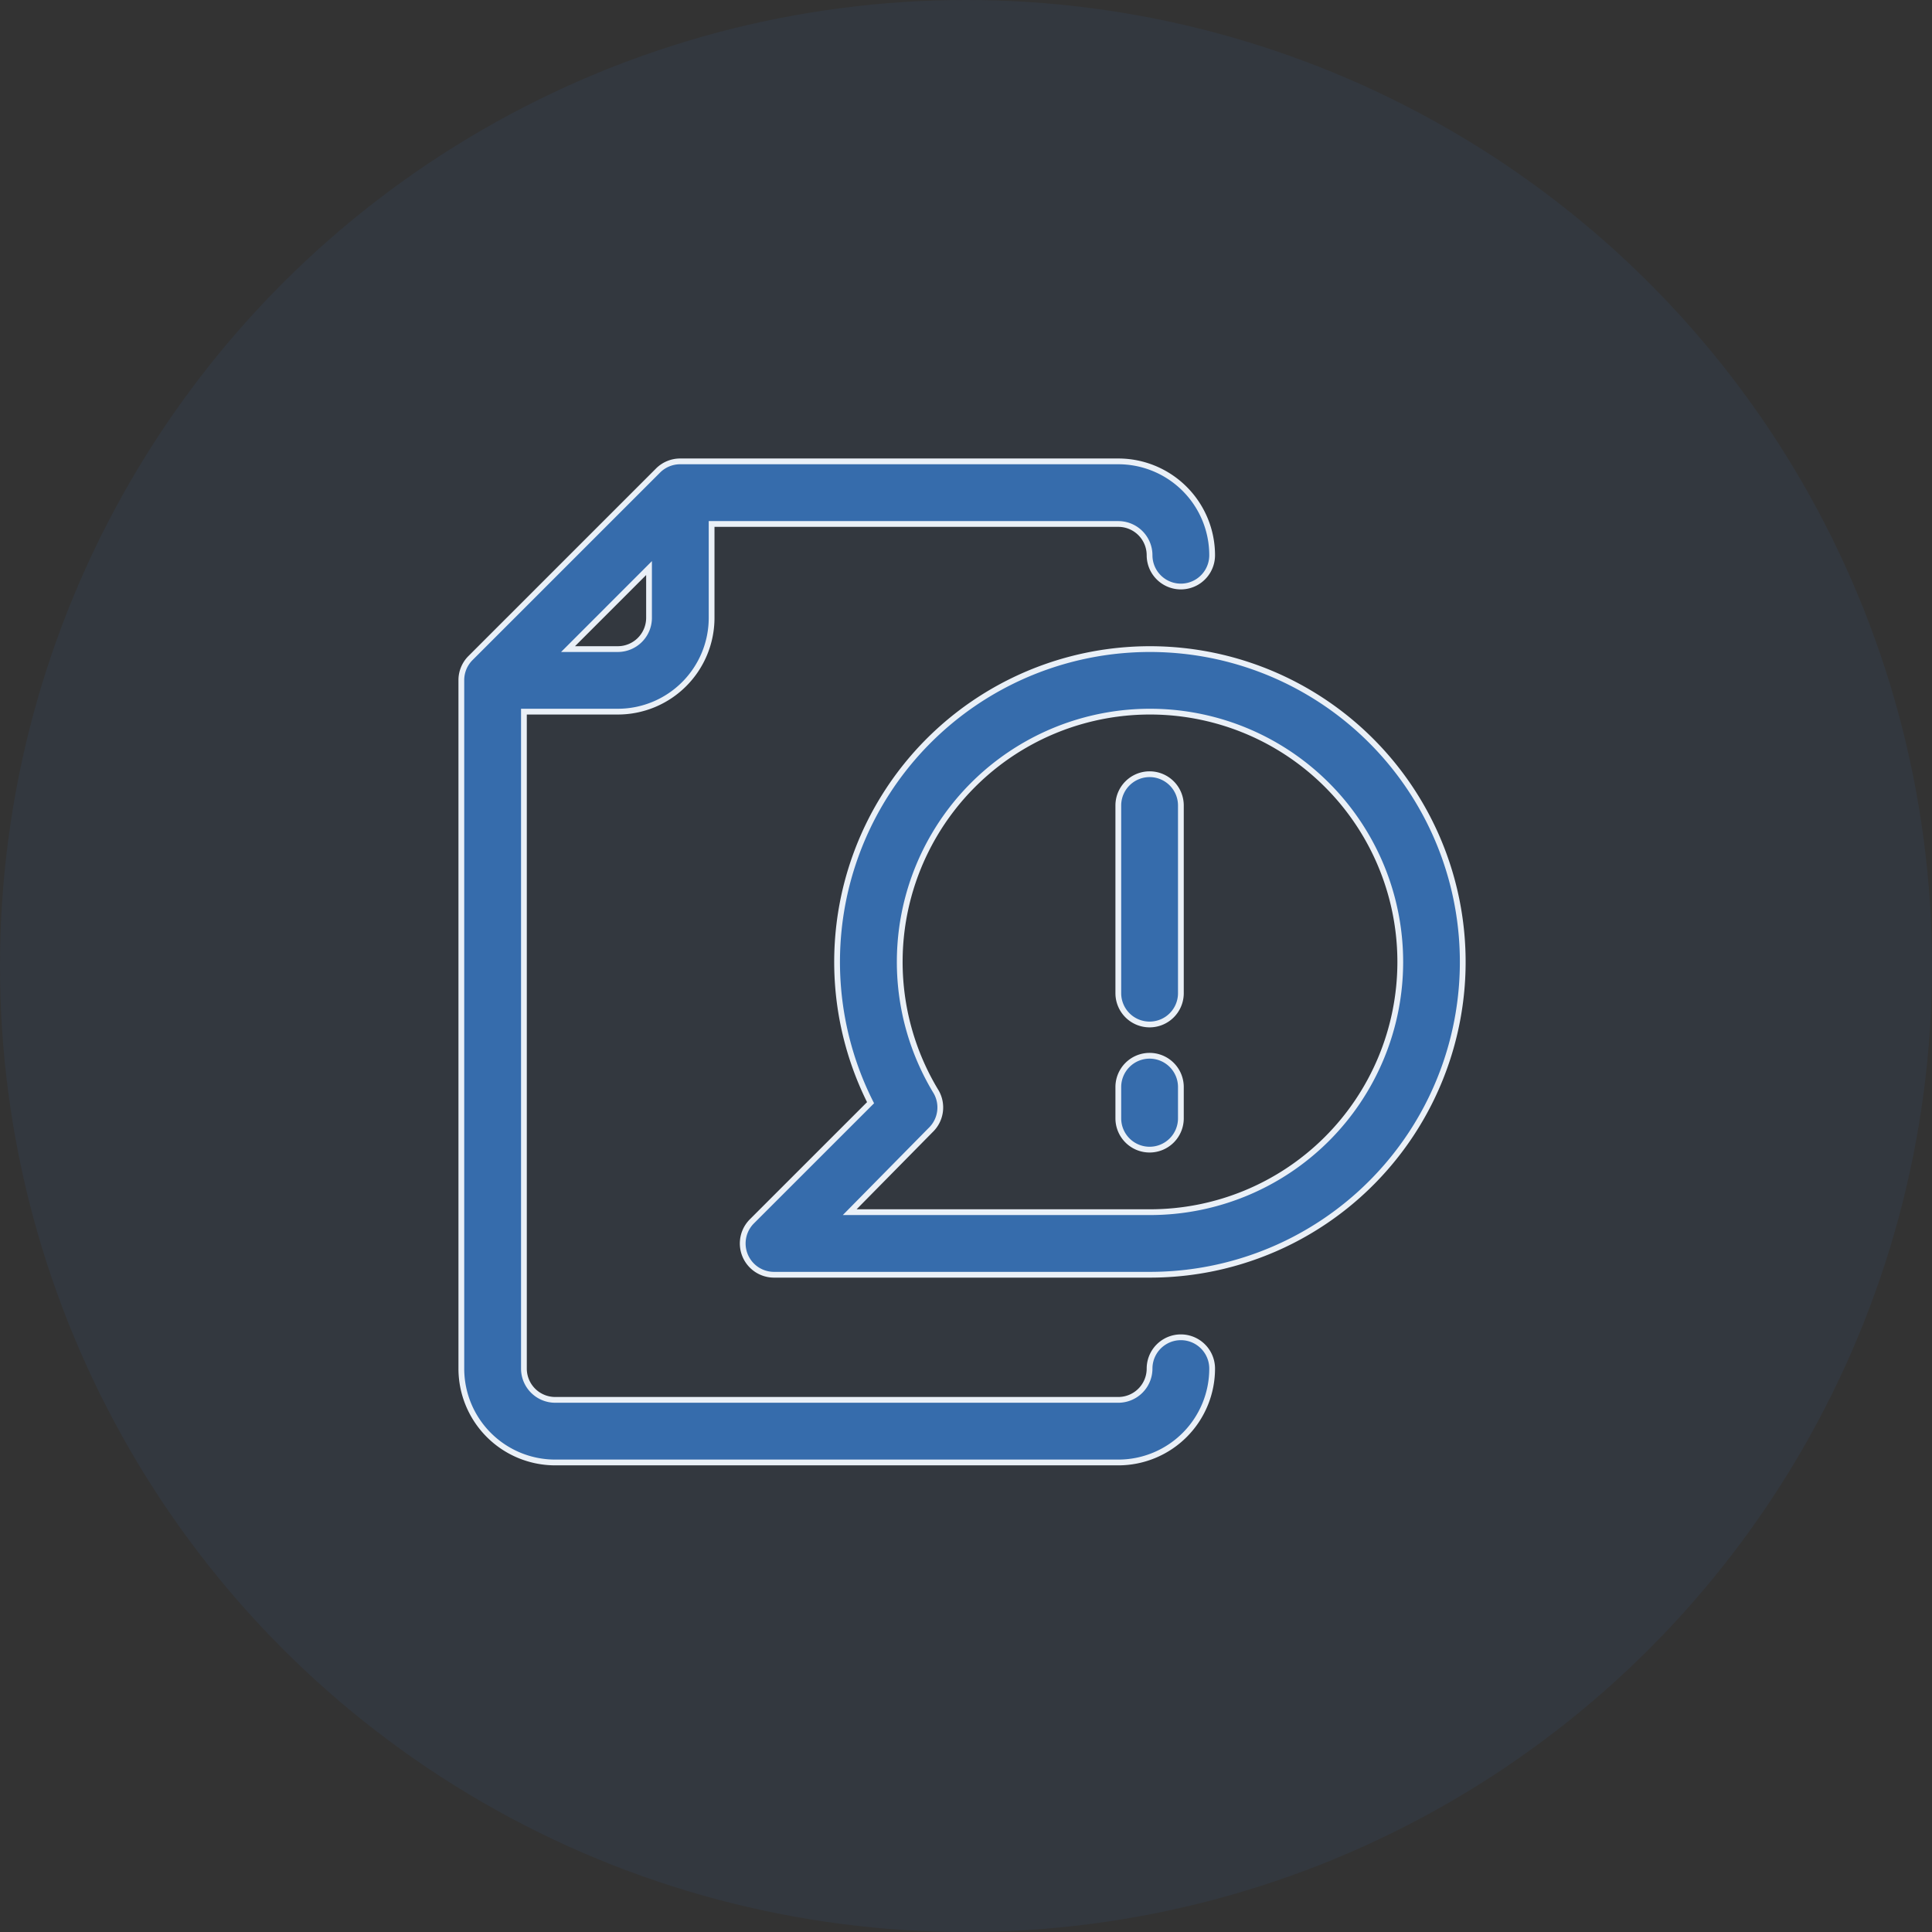
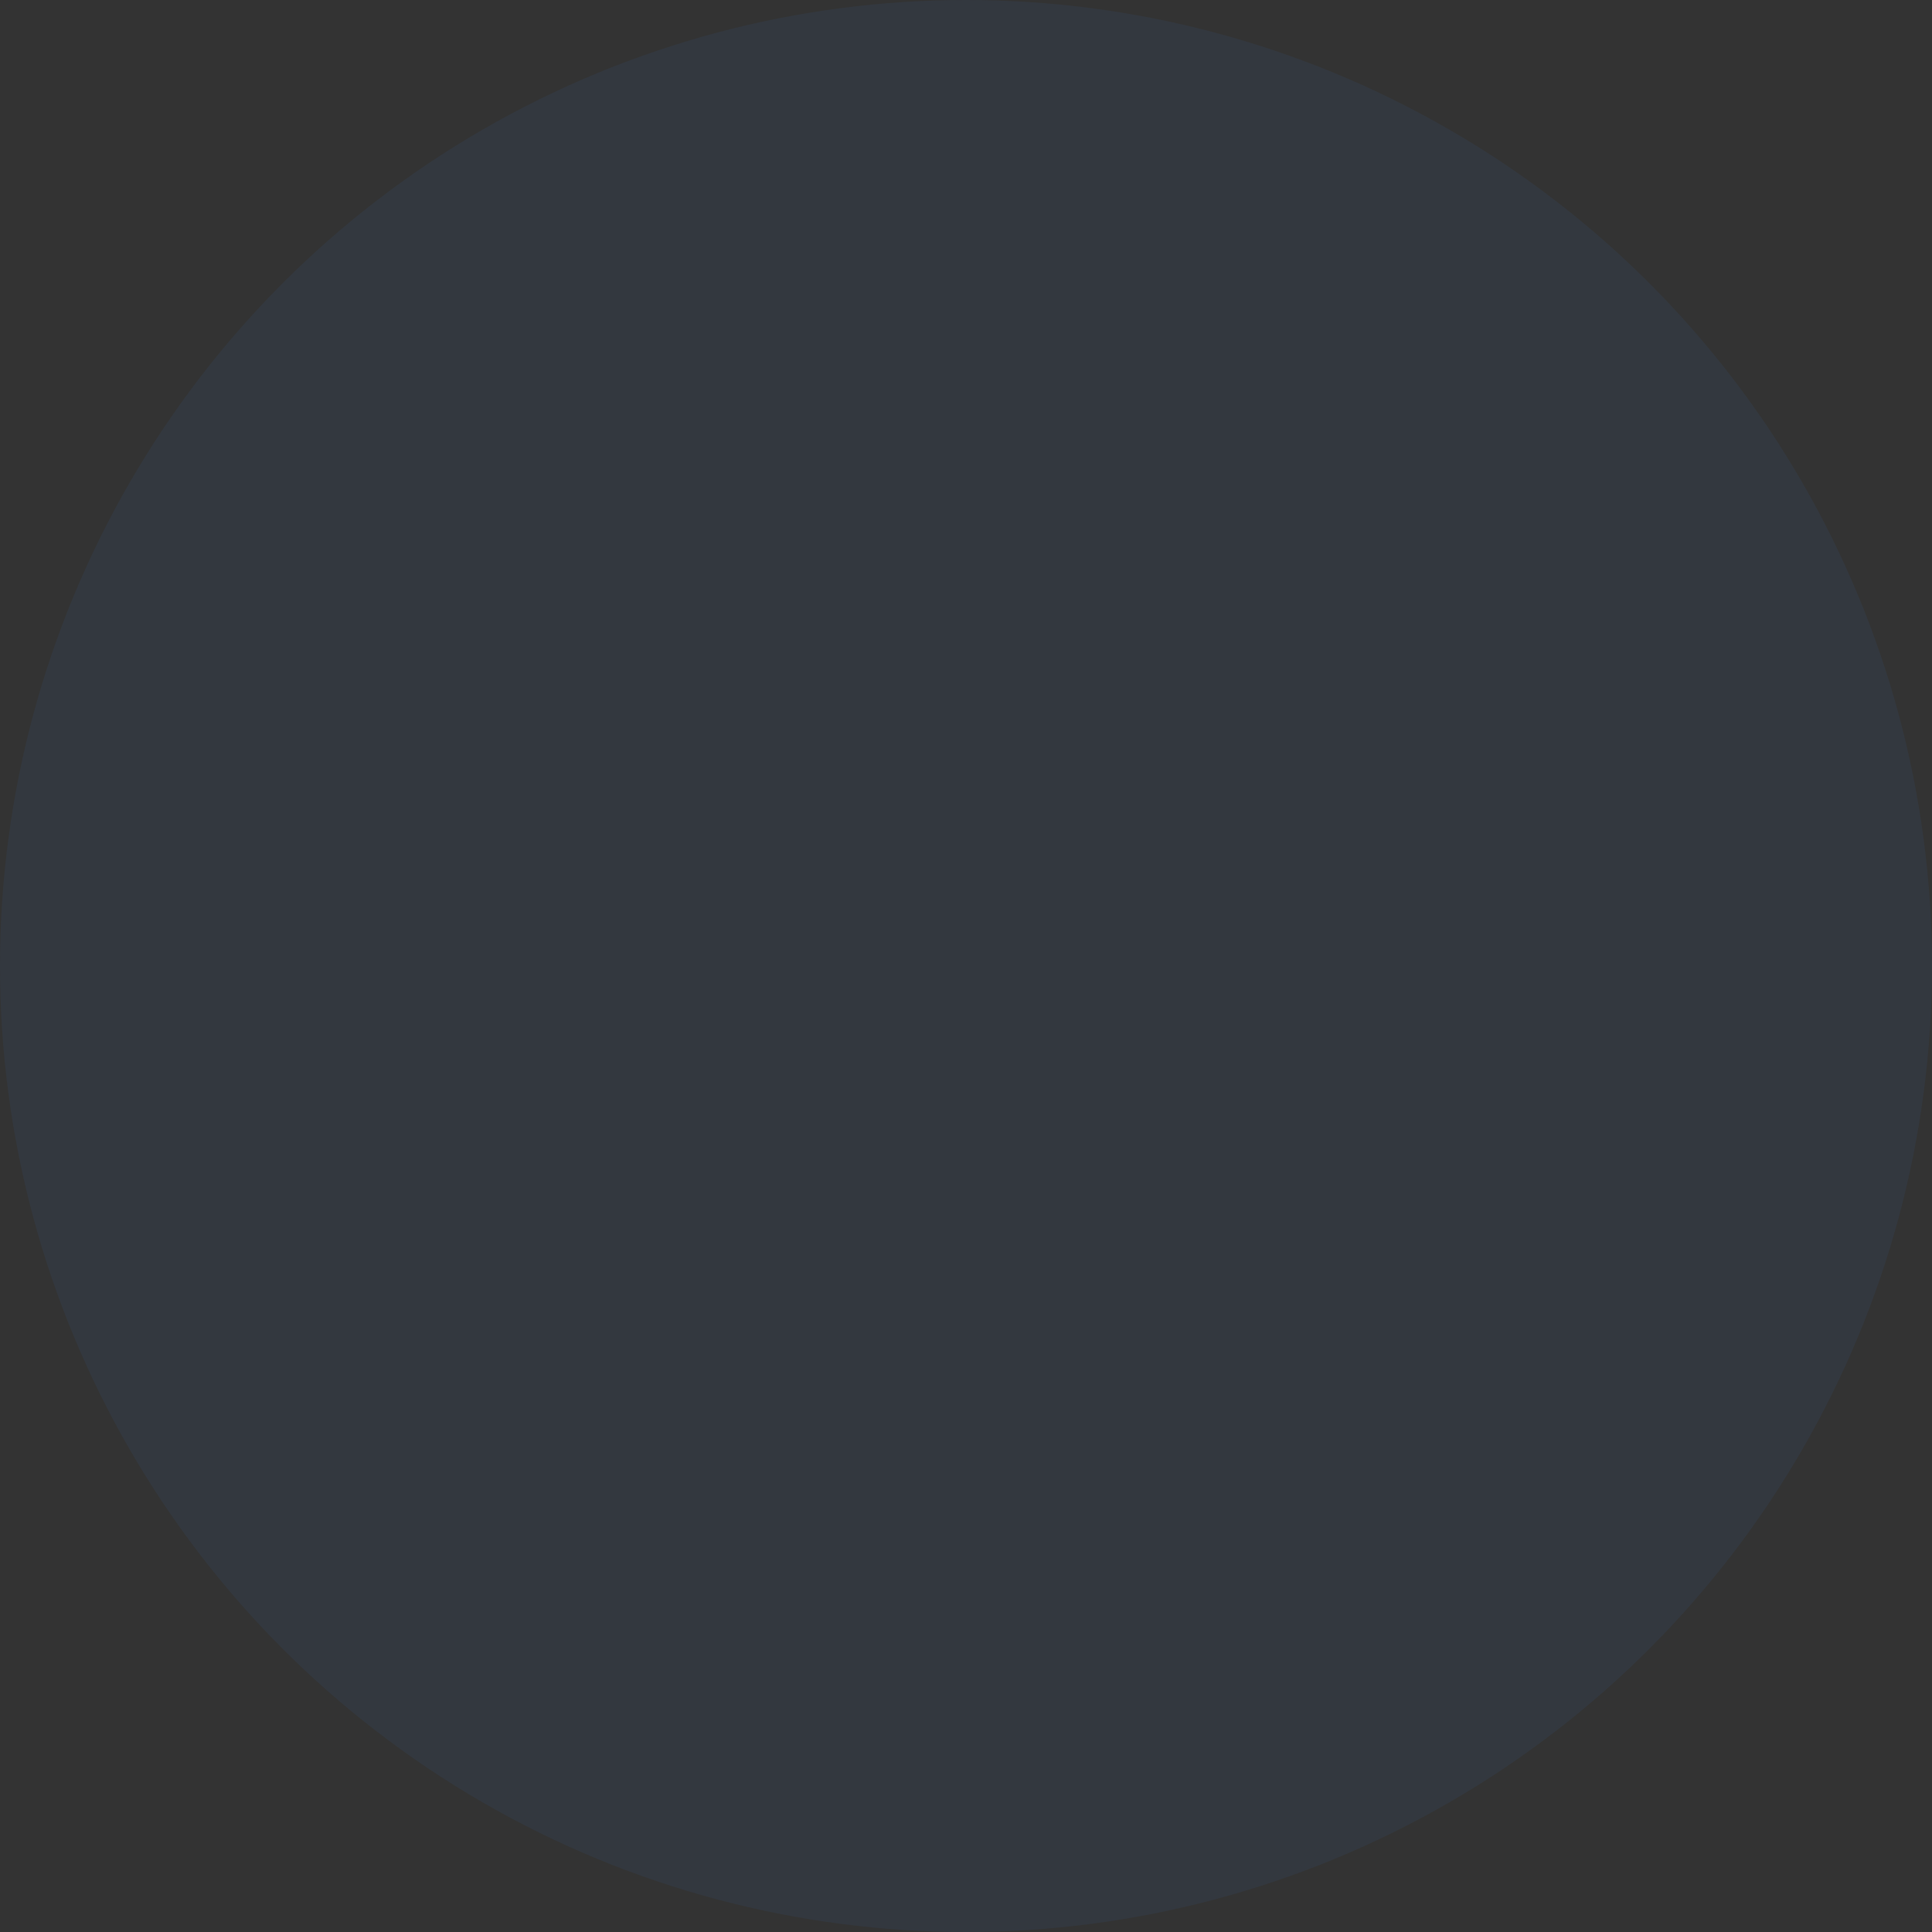
<svg xmlns="http://www.w3.org/2000/svg" width="67" height="67" viewBox="0 0 67 67">
  <rect x="0" y="0" width="67" height="67" fill="#333333" stroke="none" />
  <g id="biostatistics" transform="translate(-490 -1721.974)">
    <circle id="Ellipse_63" data-name="Ellipse 63" cx="33.5" cy="33.5" r="33.5" transform="translate(490 1721.974)" fill="#366cac" opacity="0.1" />
    <g id="Group_7674" data-name="Group 7674" transform="translate(505.999 1737.974)">
-       <path id="Union_1" data-name="Union 1" d="M3.254,34.717A3.255,3.255,0,0,1,0,31.461V7.594a1.081,1.081,0,0,1,.314-.77L6.824.315A1.086,1.086,0,0,1,7.593,0H22.782a3.255,3.255,0,0,1,3.255,3.255,1.085,1.085,0,0,1-2.17,0,1.085,1.085,0,0,0-1.085-1.084H8.679V5.425A3.254,3.254,0,0,1,5.424,8.679H2.17V31.461a1.085,1.085,0,0,0,1.084,1.085H22.782a1.085,1.085,0,0,0,1.085-1.085,1.085,1.085,0,0,1,2.17,0,3.255,3.255,0,0,1-3.255,3.256ZM5.424,6.51A1.085,1.085,0,0,0,6.509,5.425V3.7L3.7,6.51Z" transform="translate(0 0)" fill="#366cac" stroke="#eaf0f7" stroke-width="0.2" />
-       <path id="Path_1366" data-name="Path 1366" d="M786.432-2437.753H773.413a1.085,1.085,0,0,1-1.091-1.078,1.086,1.086,0,0,1,.321-.777l4.112-4.111a10.848,10.848,0,0,1,4.806-14.57,10.848,10.848,0,0,1,14.57,4.806,10.848,10.848,0,0,1-4.806,14.57A10.845,10.845,0,0,1,786.432-2437.753Zm-10.4-2.17h10.4a8.679,8.679,0,0,0,8.693-8.664,8.679,8.679,0,0,0-8.664-8.694,8.679,8.679,0,0,0-8.694,8.665,8.677,8.677,0,0,0,1.266,4.527,1.086,1.086,0,0,1-.2,1.324Z" transform="translate(-762.564 2465.96)" fill="#366cac" stroke="#eaf0f7" stroke-width="0.2" />
-       <path id="Path_1367" data-name="Path 1367" d="M834.759-2430.323a1.085,1.085,0,0,1-1.085-1.085v-6.509a1.085,1.085,0,0,1,1.085-1.085,1.085,1.085,0,0,1,1.085,1.085v6.509A1.085,1.085,0,0,1,834.759-2430.323Z" transform="translate(-810.891 2449.851)" fill="#366cac" stroke="#eaf0f7" stroke-width="0.2" />
-       <path id="Path_1368" data-name="Path 1368" d="M834.759-2389.755a1.085,1.085,0,0,1-1.085-1.085v-1.085a1.085,1.085,0,0,1,1.085-1.085,1.085,1.085,0,0,1,1.085,1.085v1.085A1.085,1.085,0,0,1,834.759-2389.755Z" transform="translate(-810.891 2413.623)" fill="#366cac" stroke="#eaf0f7" stroke-width="0.2" />
-     </g>
+       </g>
  </g>
</svg>